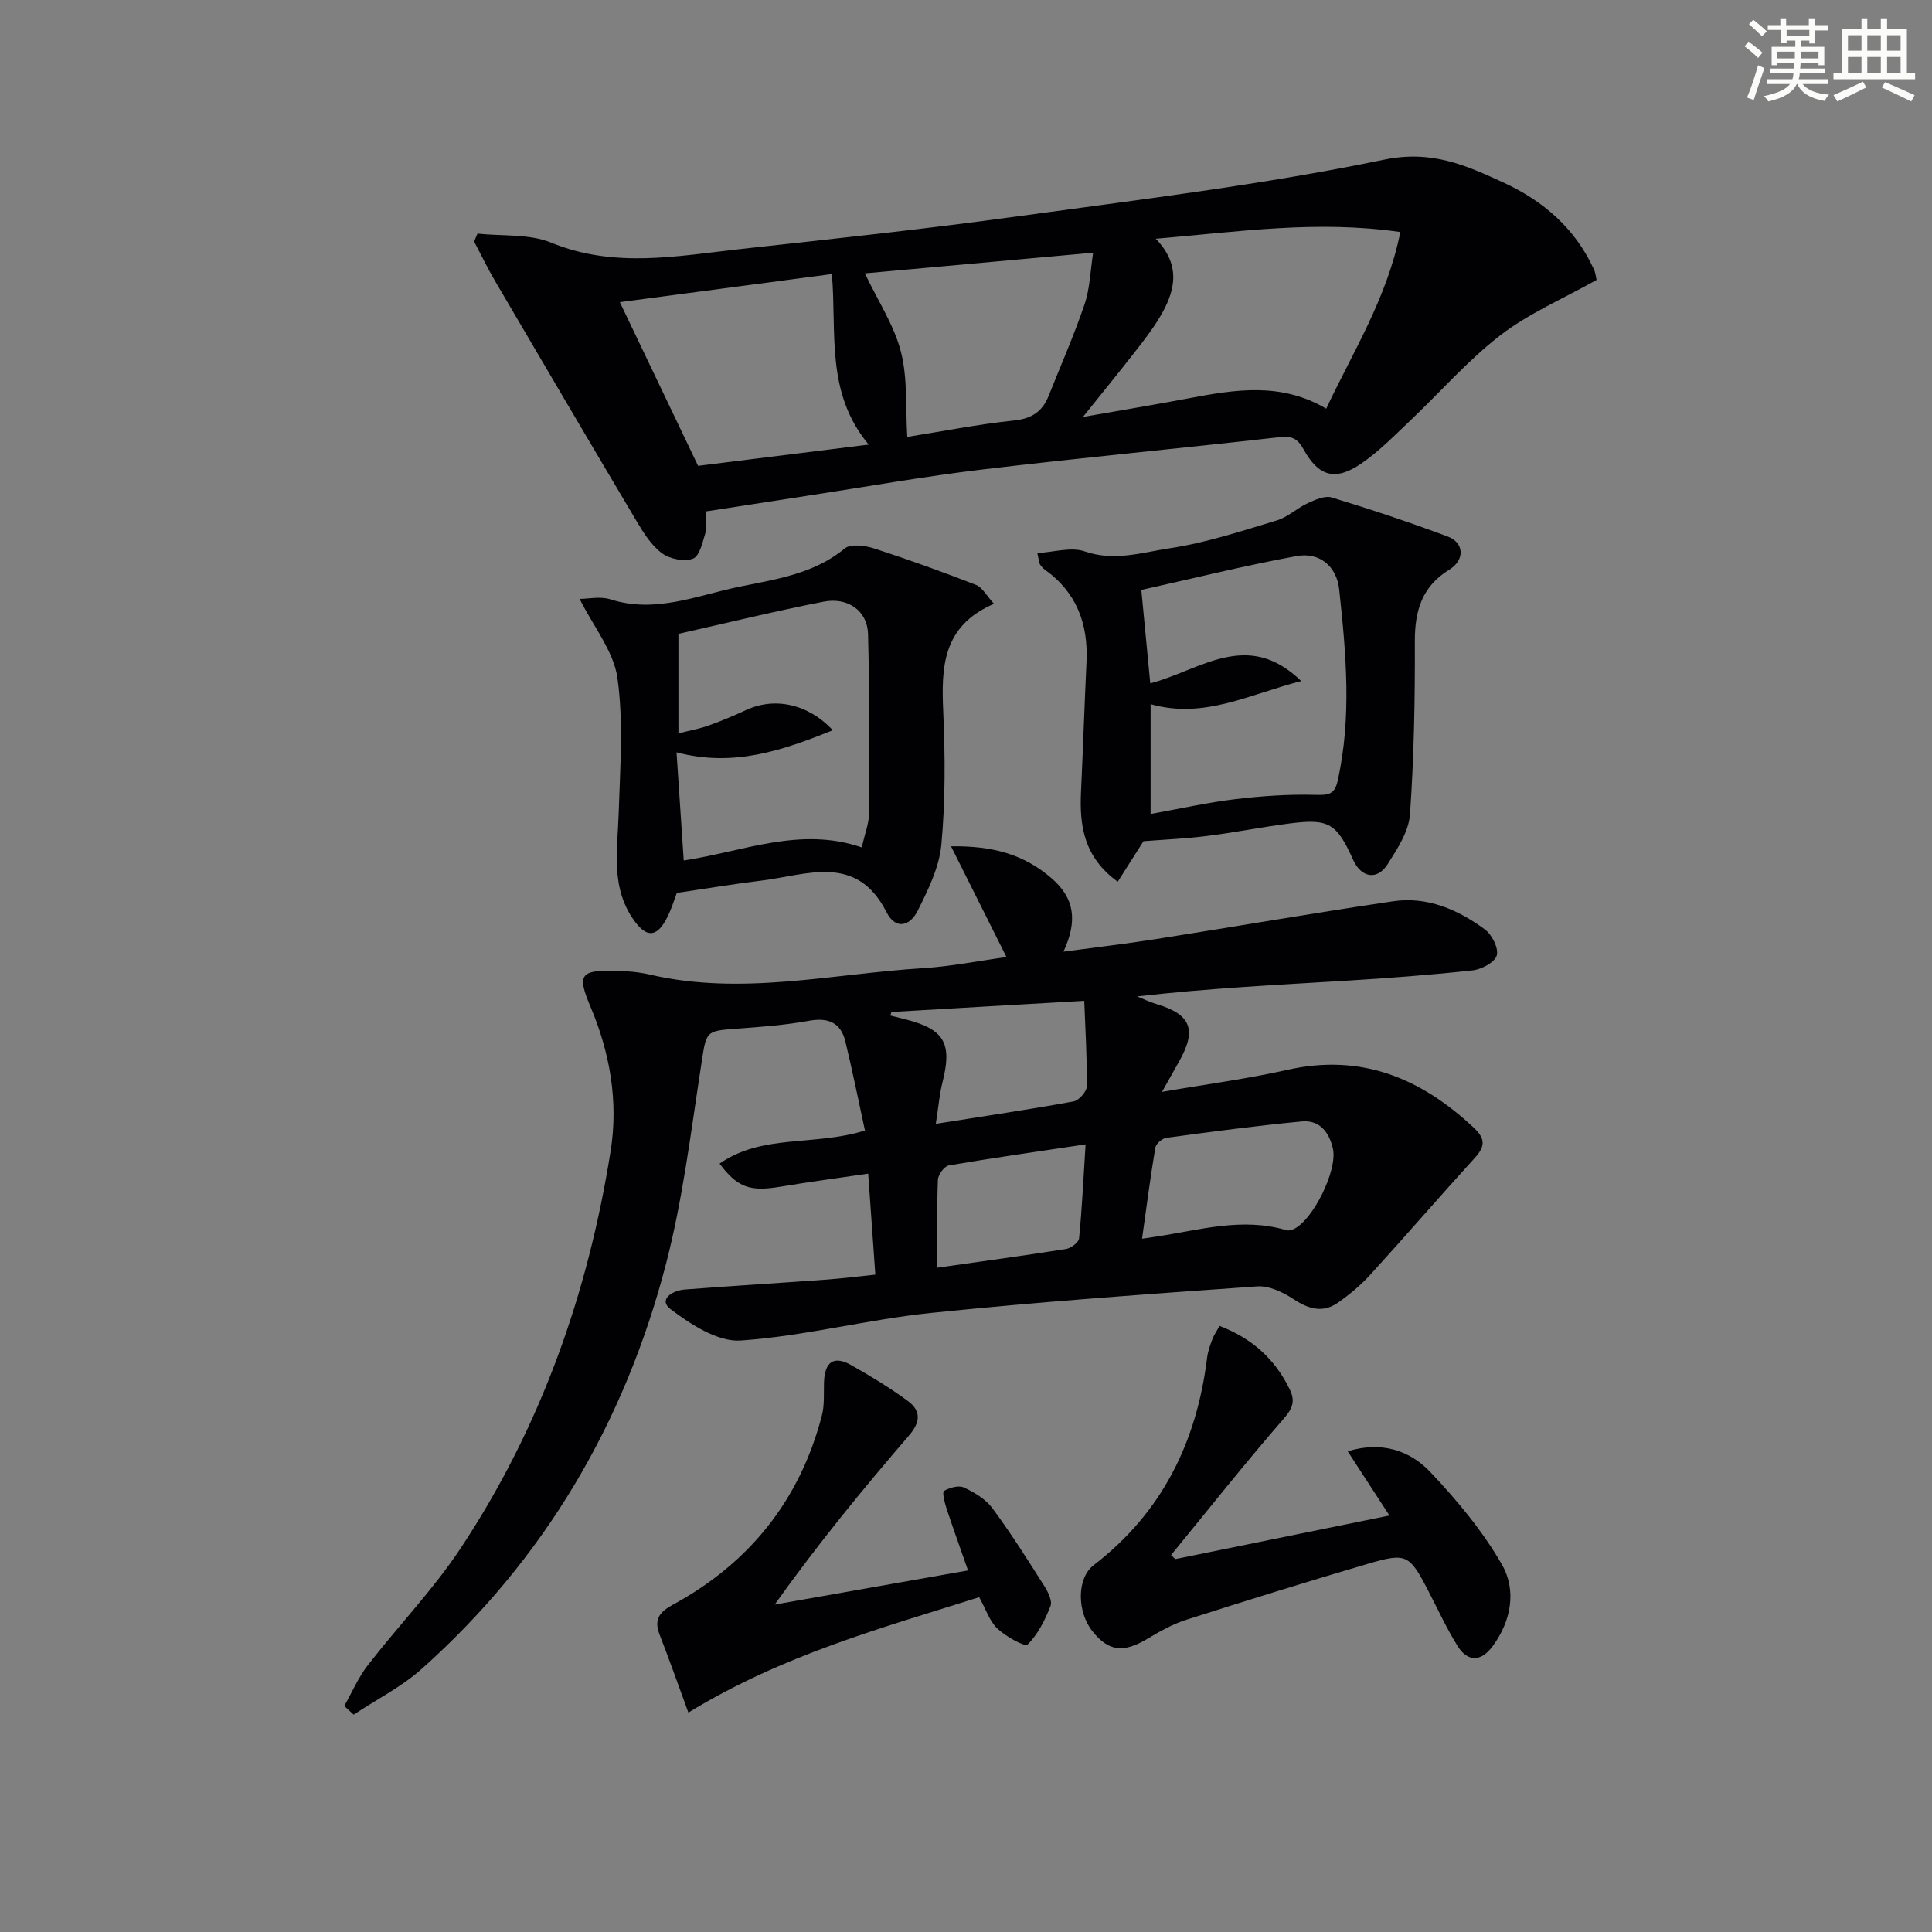
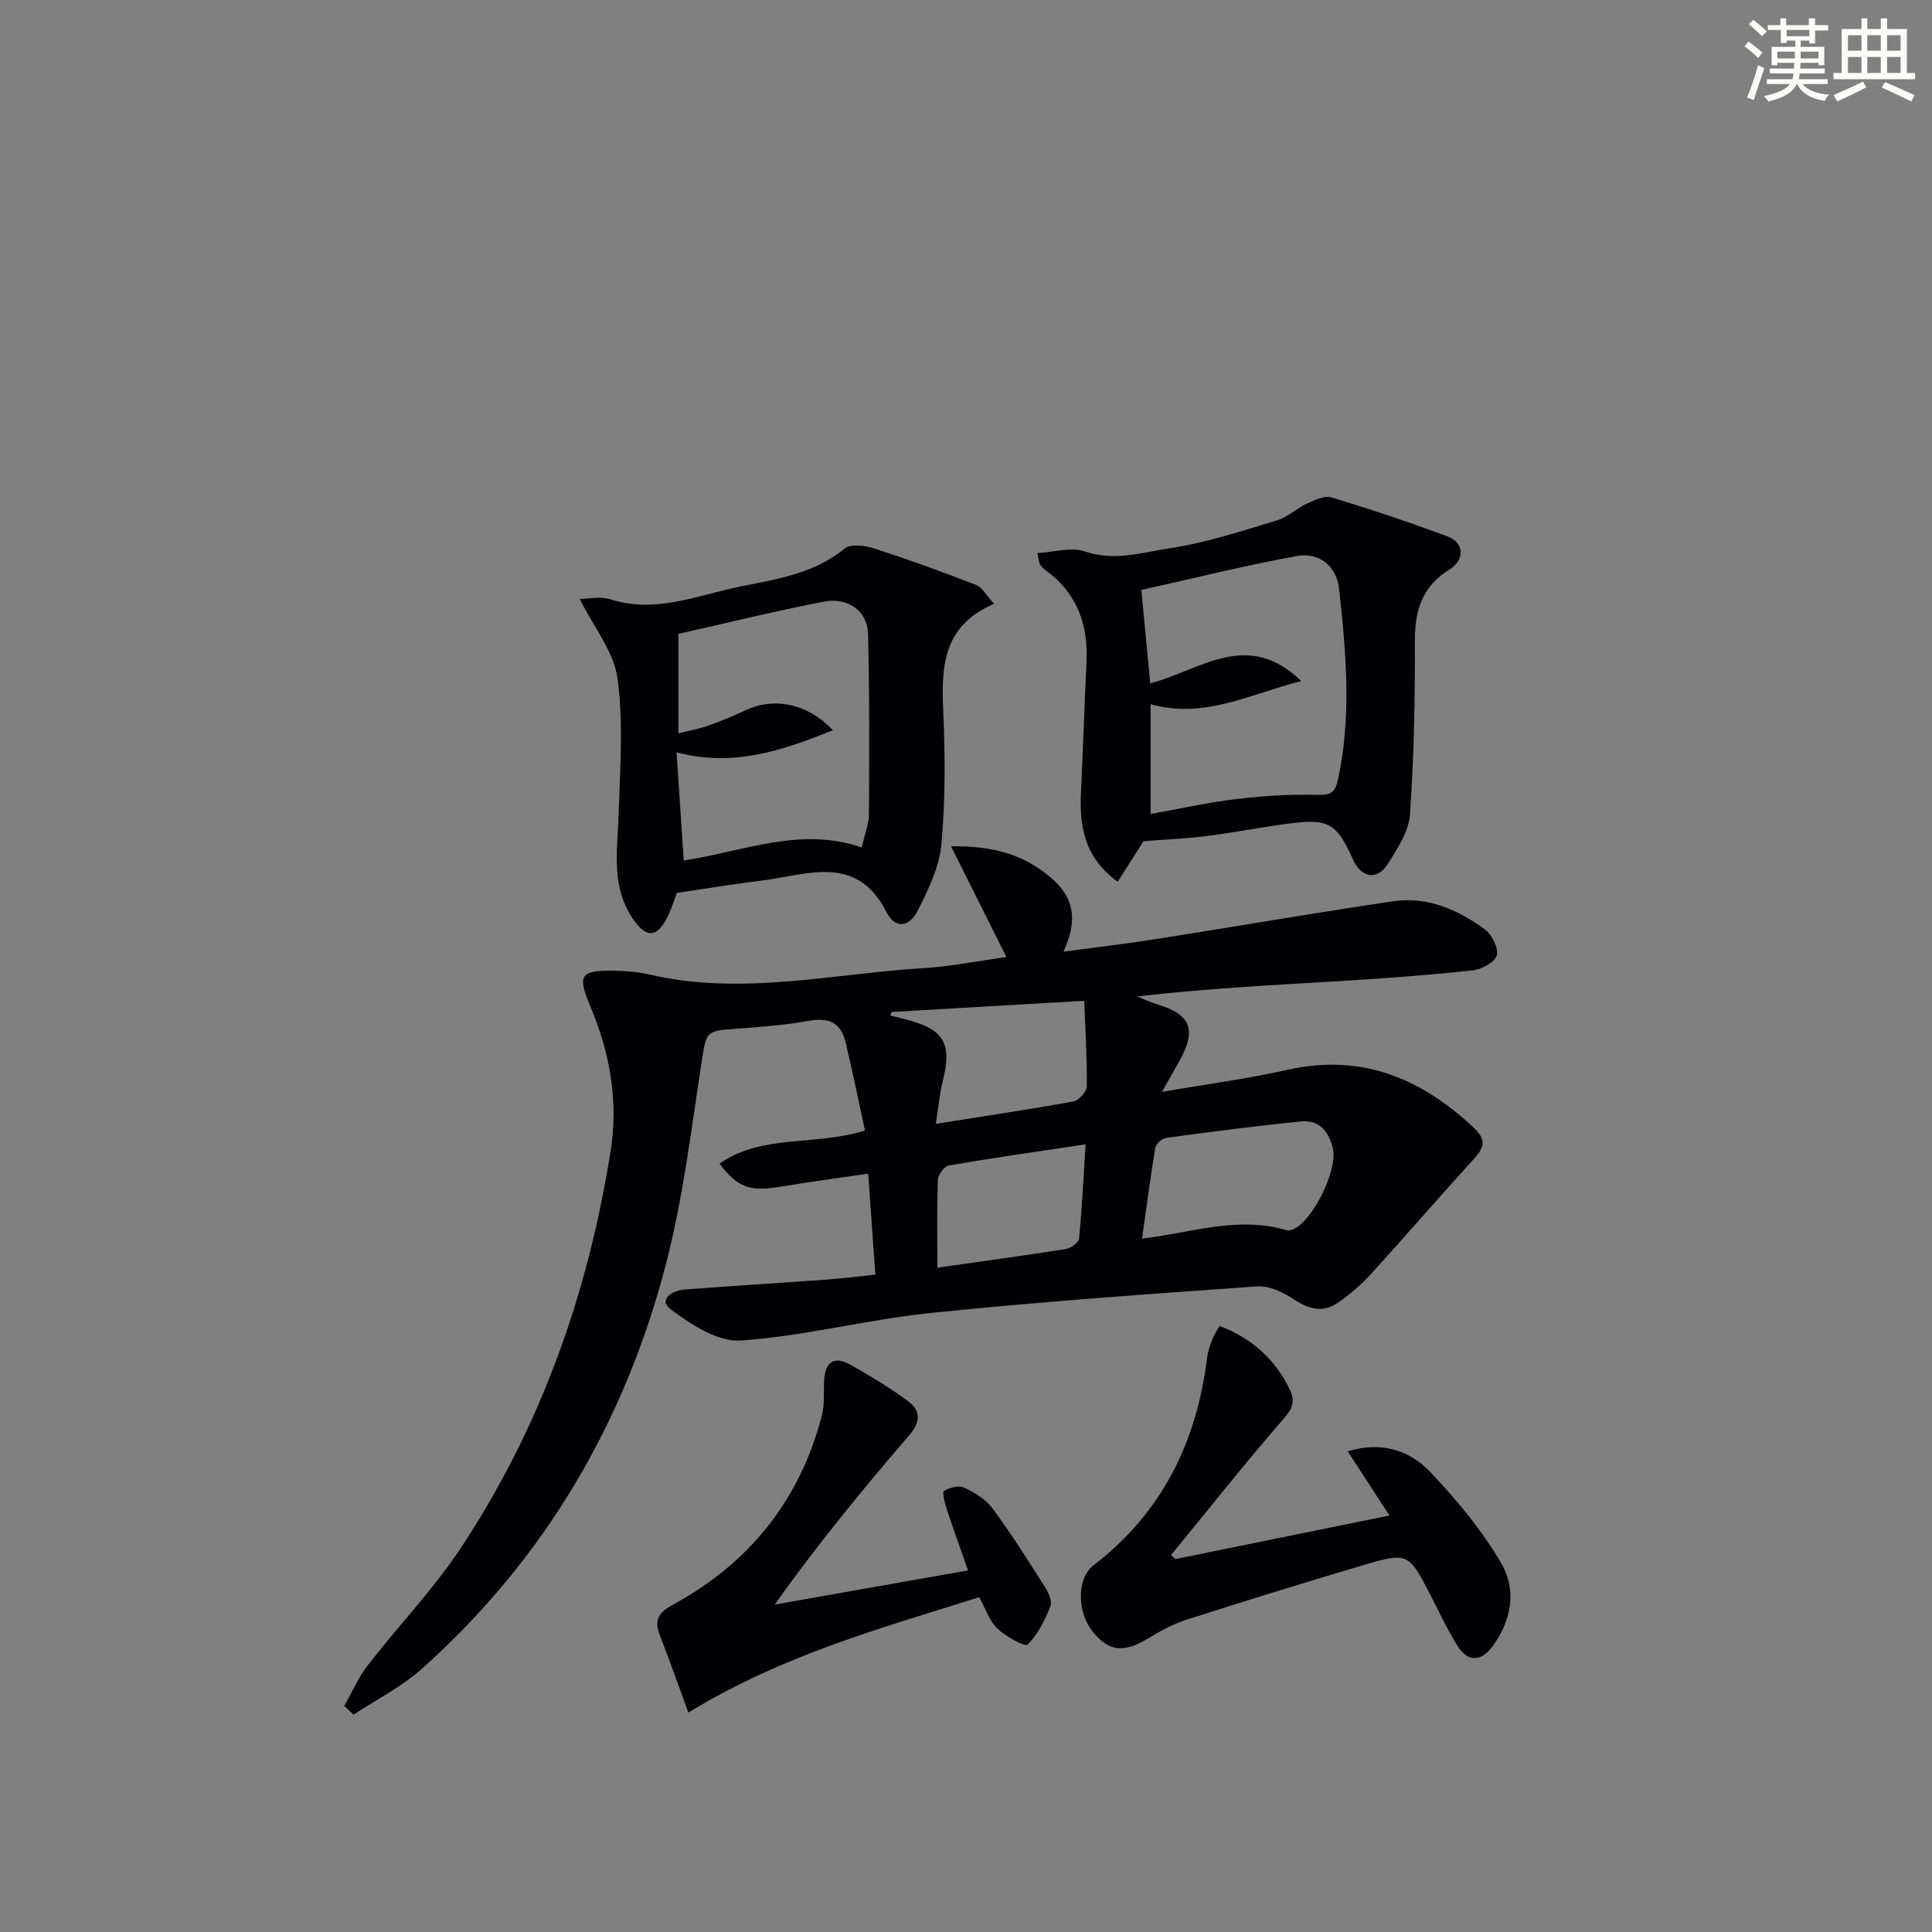
<svg xmlns="http://www.w3.org/2000/svg" enable-background="new 0 0 400 400" viewBox="0 0 400 400">
  <rect x="0" y="0" width="400" height="400" fill="#808080" stroke="none" />
  <g fill="#010103">
    <path d="m181.23 263.9c-.5-7.1-.96-13.54-1.48-20.91-6.21.92-12.19 1.7-18.14 2.7-6.26 1.05-8.86.25-12.63-4.77 8.86-6.2 19.6-3.57 30.1-6.86-1.31-6.03-2.56-12.26-4.05-18.42-.95-3.91-3.52-5.03-7.54-4.3-4.89.89-9.88 1.26-14.85 1.63-6.73.49-6.37.46-7.48 7.63-2.12 13.76-3.79 27.68-7.28 41.11-8.53 32.8-25.12 61.09-50.55 83.8-4.19 3.74-9.38 6.35-14.11 9.49-.65-.6-1.29-1.2-1.94-1.8 1.61-2.83 2.9-5.9 4.88-8.44 6.31-8.15 13.54-15.66 19.21-24.21 16.58-25.02 26.4-52.8 31.07-82.35 1.6-10.16-.14-20.2-4.19-29.78-2.79-6.6-2.12-7.57 4.95-7.44 2.48.04 5.01.25 7.41.81 18.95 4.4 37.67-.18 56.47-1.34 5.73-.35 11.42-1.5 17.3-2.3-3.73-7.45-7.33-14.63-11.48-22.93 8.75-.12 15.15 1.71 20.84 6.64 4.81 4.17 5.35 8.86 2.44 15.17 6.83-.92 12.98-1.63 19.08-2.59 16.39-2.58 32.75-5.42 49.17-7.84 7.07-1.04 13.42 1.72 19 5.83 1.47 1.08 2.88 3.89 2.46 5.38-.4 1.42-3.14 2.89-4.99 3.09-8.75.96-17.53 1.61-26.32 2.15-14.25.87-28.5 1.56-43.14 3.25 1.34.54 2.65 1.18 4.03 1.59 7.08 2.12 8.36 5.27 4.69 11.8-1.05 1.86-2.09 3.73-3.58 6.37 9.19-1.59 17.68-2.7 26.01-4.57 15.29-3.43 27.64 1.75 38.58 12.03 2.39 2.25 2.32 3.85.18 6.2-7.27 7.98-14.32 16.16-21.59 24.14-1.99 2.19-4.32 4.14-6.74 5.84-3.12 2.19-6.07 1.35-9.18-.71-2.18-1.44-5.08-2.83-7.55-2.66-22.53 1.59-45.08 3.18-67.55 5.5-13.18 1.36-26.18 4.8-39.37 5.71-4.73.33-10.3-3.3-14.49-6.45-2.7-2.02.33-3.91 2.87-4.11 9.78-.75 19.56-1.34 29.34-2.05 3.16-.23 6.29-.63 10.14-1.03zm55.22-7.44c1.35-.2 2.13-.32 2.91-.43 8.96-1.36 17.84-4.06 27.01-1.32.42.12.99-.02 1.41-.21 4.05-1.81 9.18-12.22 8.19-16.66-.77-3.44-2.77-6.01-6.45-5.66-9.38.89-18.72 2.14-28.05 3.4-.86.12-2.13 1.22-2.27 2.02-1.03 6.12-1.83 12.29-2.75 18.86zm-51.88-46.94c-.08.24-.16.49-.24.73 1.07.27 2.15.53 3.22.81 7.98 2.05 9.62 4.95 7.59 12.98-.62 2.44-.82 4.98-1.39 8.64 10.3-1.63 19.44-2.99 28.51-4.64 1.11-.2 2.73-2.03 2.75-3.11.07-5.85-.3-11.7-.53-17.72-14.15.8-27.03 1.56-39.91 2.31zm9.5 52.94c9.34-1.33 18-2.5 26.64-3.87 1.03-.16 2.61-1.35 2.7-2.19.61-6.18.9-12.39 1.35-19.47-9.8 1.47-19.08 2.78-28.31 4.36-.93.16-2.23 1.92-2.27 2.98-.22 5.78-.11 11.57-.11 18.19z" />
-     <path d="m330.55 57.96c-7.05 3.96-14.06 6.94-19.9 11.44-6.8 5.24-12.52 11.86-18.8 17.8-3.25 3.08-6.43 6.34-10.11 8.84-5.28 3.59-8.75 2.62-11.85-3.01-1.27-2.3-2.47-2.8-5.04-2.51-20.46 2.32-40.97 4.24-61.42 6.68-12.02 1.43-23.96 3.56-35.94 5.39-7.02 1.07-14.04 2.17-21.37 3.3 0 1.86.3 3.25-.07 4.44-.6 1.94-1.21 4.82-2.57 5.33-1.8.68-4.77.09-6.4-1.1-2.17-1.59-3.79-4.14-5.21-6.54-9.85-16.56-19.61-33.18-29.35-49.8-1.57-2.67-2.91-5.48-4.36-8.22.23-.54.47-1.09.7-1.63 5.12.55 10.69 0 15.26 1.87 13.1 5.38 26.17 2.75 39.28 1.31 18.99-2.08 37.99-4.11 56.92-6.71 25.48-3.5 51.09-6.57 76.24-11.78 9.9-2.05 16.99 1.19 24.74 4.75 8.19 3.76 14.83 9.49 18.68 17.92.36.72.42 1.58.57 2.23zm-91.26-8.53c5.43 5.63 3.95 11.05.77 16.34-1.53 2.55-3.39 4.92-5.23 7.27-3.22 4.13-6.53 8.18-10.62 13.29 8.25-1.45 15.11-2.58 21.93-3.87 9.54-1.8 19.04-3.39 28.44 2.15 5.59-11.88 12.61-22.92 15.34-36.57-17.25-2.5-33.45-.06-50.63 1.39zm-110.96 13.13c5.59 11.7 10.85 22.69 16.2 33.89 11.76-1.47 23.18-2.89 35.33-4.4-9-10.76-6.58-23.2-7.63-35.31-14.67 1.95-28.77 3.81-43.9 5.82zm50.73-5.96c2.75 5.77 6.07 10.76 7.47 16.24 1.42 5.57.94 11.62 1.31 17.62 7.35-1.17 14.68-2.62 22.09-3.4 3.67-.38 5.88-1.84 7.17-5.08 2.52-6.32 5.27-12.56 7.45-18.99 1.11-3.28 1.19-6.92 1.77-10.67-16.44 1.49-31.95 2.9-47.26 4.28z" />
    <path d="m236.75 174.16c-1.71 2.68-3.42 5.38-5.34 8.4-7.03-5.12-7.93-11.61-7.6-18.63.42-8.97.72-17.94 1.14-26.91.37-7.85-2.05-14.39-8.63-19.08-.4-.28-.73-.69-1.01-1.1-.17-.25-.16-.63-.54-2.33 3.42-.19 7-1.33 9.84-.34 6.13 2.12 11.92.19 17.64-.67 7.49-1.13 14.81-3.56 22.1-5.75 2.27-.68 4.17-2.54 6.38-3.56 1.55-.71 3.56-1.63 4.98-1.2 8.08 2.46 16.11 5.13 24.02 8.09 3.43 1.28 3.6 4.85.33 6.86-5.68 3.5-7.15 8.52-7.13 14.84.04 11.95-.17 23.93-1.01 35.84-.25 3.54-2.61 7.12-4.62 10.3-2.17 3.42-5.47 2.82-7.15-.91-3.38-7.5-4.99-8.54-12.89-7.55-5.75.72-11.45 1.88-17.21 2.6-4.38.57-8.82.75-13.3 1.1zm1.47-5.63c6.22-1.12 11.85-2.39 17.54-3.07 5.5-.66 11.08-1.04 16.6-.89 2.63.07 3.95-.05 4.58-2.87 2.96-13.22 1.75-26.48.32-39.7-.52-4.77-4.07-7.74-8.82-6.87-10.82 1.98-21.51 4.65-32.14 7.01.67 7.02 1.25 13.03 1.85 19.34 10.38-2.71 20.12-11.32 31.25-.47-10.74 2.73-20.09 7.92-31.18 4.78z" />
    <path d="m120.01 124c1.68 0 4.25-.59 6.42.1 9.17 2.92 17.66-.73 26.24-2.54 7.69-1.61 15.71-2.62 22.23-8.01 1.24-1.02 4.24-.6 6.15.02 7.08 2.29 14.09 4.83 21.03 7.53 1.29.5 2.12 2.17 3.72 3.91-10.74 4.61-10.92 13.19-10.51 22.43.4 9.13.45 18.34-.39 27.42-.44 4.73-2.76 9.43-4.95 13.79-1.45 2.89-4.43 4.1-6.42.18-6.21-12.22-16.51-7.65-25.95-6.5-5.55.67-11.06 1.6-17.45 2.54-.48 1.21-1.15 3.59-2.32 5.68-1.95 3.47-3.96 3.49-6.37.24-5.13-6.93-3.58-14.81-3.34-22.59.28-9.27 1.01-18.68-.26-27.78-.76-5.54-4.93-10.62-7.83-16.42zm58.41 51.45c.68-3.03 1.48-4.95 1.49-6.88.06-12.43.13-24.87-.19-37.3-.12-4.77-4.13-7.69-9.21-6.7-10.17 1.98-20.24 4.46-30.05 6.66v20.6c2.36-.59 4.32-.93 6.17-1.59 2.65-.94 5.26-2.03 7.81-3.22 5.93-2.75 12.81-1.34 18 4.17-10.39 4.16-20.54 7.71-32.37 4.57.51 7.7.98 14.73 1.49 22.4 12.4-1.88 24.13-7.09 36.86-2.71z" />
    <path d="m243.34 322.79c14.52-2.96 29.04-5.91 44.33-9.02-3.06-4.71-5.73-8.82-8.64-13.29 6.89-2.12 12.79-.26 17.09 4.28 5.55 5.86 10.87 12.24 14.86 19.21 3.04 5.32 1.9 11.69-1.99 16.92-2.34 3.14-5.11 3.28-7.22-.11-2.27-3.65-4.07-7.58-6.05-11.4-3.91-7.55-4.49-7.97-12.55-5.6-12.58 3.7-25.11 7.59-37.6 11.59-2.82.9-5.49 2.42-8.05 3.95-4.94 2.94-8 2.6-11.33-1.57-3.2-4.01-3.32-10.96.24-13.7 14.19-10.89 21.34-25.53 23.49-42.96.16-1.3.62-2.59 1.09-3.83.34-.9.93-1.72 1.49-2.74 6.66 2.54 11.46 6.83 14.51 13.11 1.13 2.33.73 3.83-1.15 6-8.04 9.24-15.64 18.85-23.41 28.33.3.27.6.55.89.83z" />
    <path d="m142.52 354.57c-2.09-5.7-3.93-10.94-5.95-16.12-1.22-3.14-.09-4.67 2.76-6.22 15.83-8.62 26.27-21.63 30.83-39.15.57-2.18.37-4.56.44-6.86.14-4.29 2.03-5.62 5.62-3.59 4.03 2.28 8.03 4.7 11.75 7.44 2.71 2 2.67 4.31.22 7.15-9.62 11.16-18.95 22.56-27.8 34.99 13.08-2.31 26.16-4.62 40.03-7.07-1.62-4.63-3.11-8.77-4.49-12.94-.38-1.17-.88-3.3-.49-3.52 1.17-.67 3.04-1.22 4.12-.71 2.18 1.02 4.51 2.4 5.9 4.28 3.84 5.19 7.3 10.67 10.76 16.13.77 1.21 1.69 3.08 1.27 4.15-1.14 2.88-2.6 5.86-4.75 7.96-.55.54-4.5-1.67-6.24-3.31-1.61-1.51-2.35-3.94-3.77-6.5-20.1 6.37-40.58 11.89-60.21 23.89z" />
  </g>
  <path d="m361.2 9.6.8-1c.9.7 1.9 1.4 2.9 2.3l-.9 1.1c-1-1-2-1.8-2.8-2.4zm.5 10.6c.9-2.1 1.6-4.3 2.3-6.7.4.2.8.4 1.3.6-.7 2.1-1.5 4.3-2.2 6.6zm.4-15.2.9-.9c1 .8 2 1.6 2.8 2.4l-1 1c-.9-.9-1.8-1.7-2.7-2.5zm12.5-1.2h1.2v1.4h2.7v1.1h-2.7v2.7h-1.2v-.6h-1.8v1.3h4.9v3.8h-1.2v-.5h-3.7c0 .4-.1.9-.1 1.2h5.1v1h-5.2c0 .5-.1.9-.2 1.2h6v1h-5.2c1.1 1.3 2.9 2 5.5 2.2-.4.4-.7.8-.9 1.3-2.9-.5-4.8-1.6-5.7-3.5h-.1c-.8 1.7-2.7 2.9-5.9 3.6-.2-.4-.6-.8-.9-1.1 2.8-.6 4.6-1.4 5.4-2.5h-4.8v-1h5.3c.1-.3.2-.7.2-1.2h-4.9v-1h5c0-.4 0-.8.1-1.2h-3.5v.5h-1.2v-3.8h4.9v-1.3h-1.8v.5h-1.2v-2.7h-2.7v-1h2.6v-1.4h1.2v1.4h4.7v-1.4zm-6.6 8.3h3.6c0-.4 0-.9 0-1.4h-3.6zm1.9-4.6h4.7v-1.3h-4.7zm6.6 3.2h-3.7v1.4h3.7z" fill="#fbfcfa" />
  <path d="m385.3 3.8h1.3v2.2h2.8v-2.2h1.3v2.2h4.1v9.1h1.7v1.3h-16.9v-1.3h1.7v-9.1h4.1v-2.2zm.4 13.1.7 1.2c-1.8.9-3.8 1.9-6 2.9-.2-.4-.5-.8-.8-1.3 2.3-1 4.3-1.9 6.1-2.8zm-3.1-6.4h2.8v-3.2h-2.8zm0 4.6h2.8v-3.3h-2.8zm4-4.6h2.8v-3.2h-2.8zm0 4.6h2.8v-3.3h-2.8zm3.7 1.9c2.1.9 4.1 1.8 6.1 2.7l-.7 1.3c-2.2-1.1-4.2-2-6.1-2.9zm3.2-9.7h-2.8v3.2h2.8zm-2.8 7.8h2.8v-3.3h-2.8z" fill="#fbfcfa" />
</svg>